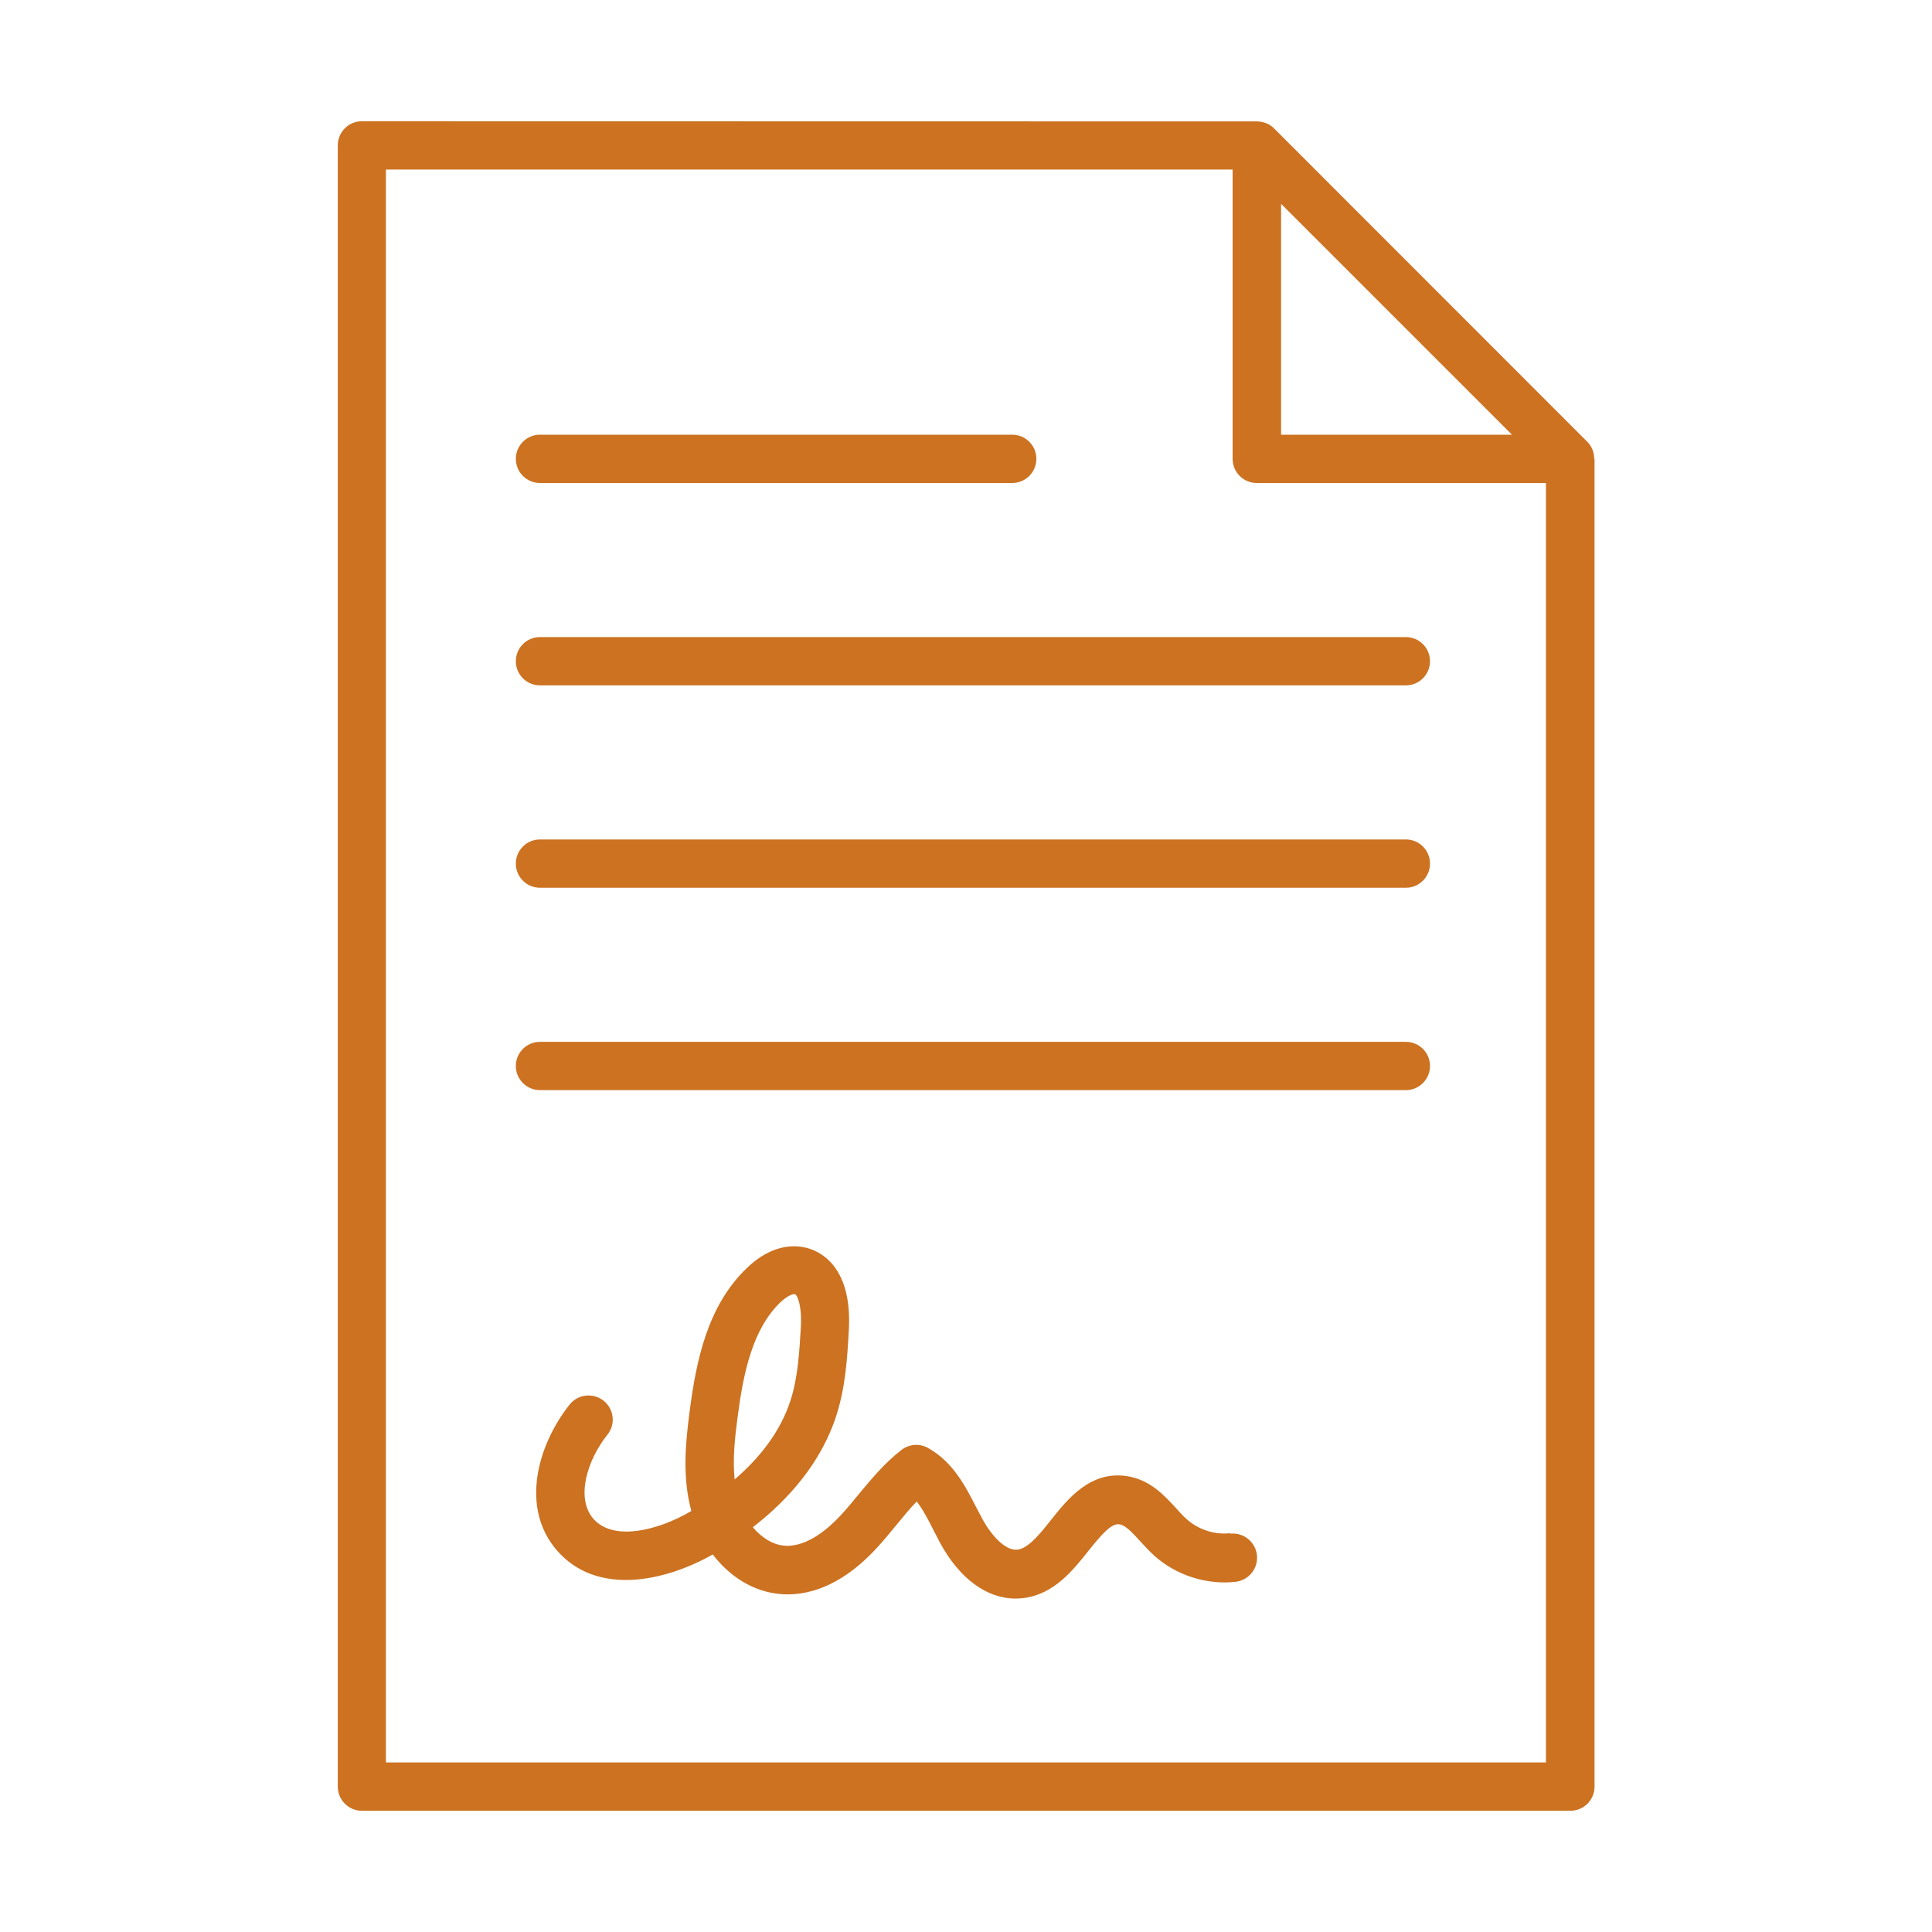
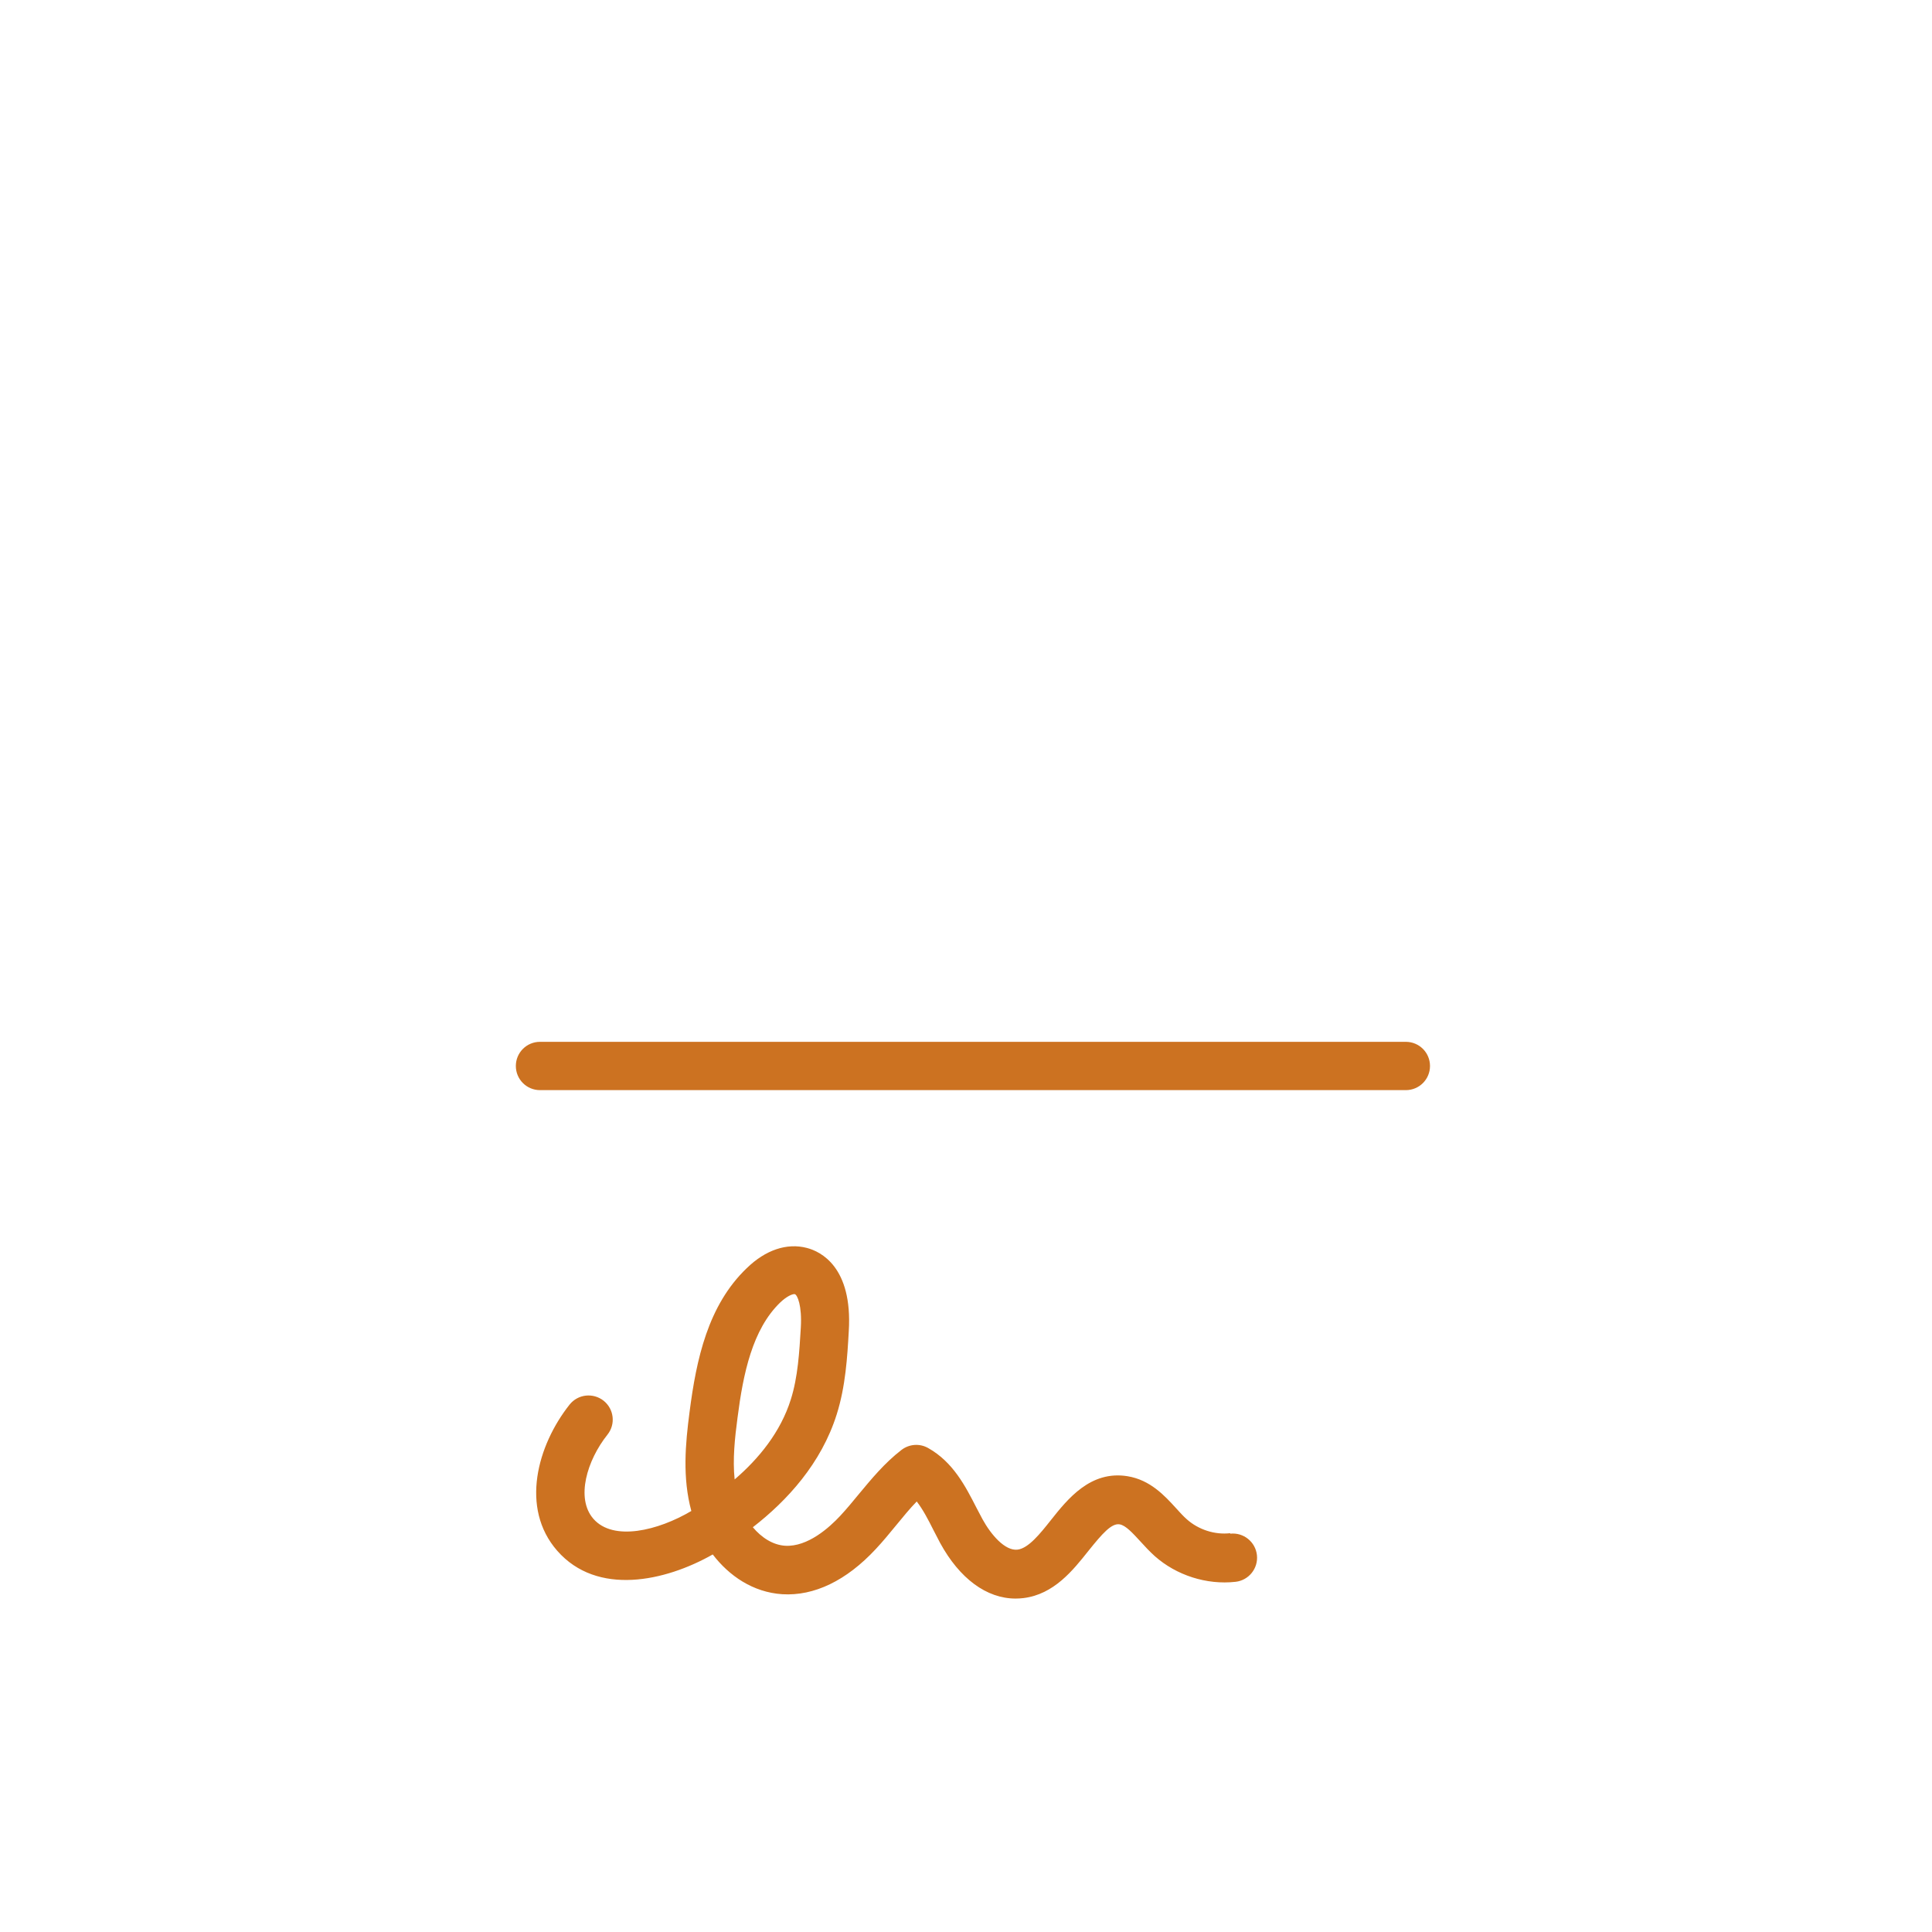
<svg xmlns="http://www.w3.org/2000/svg" id="Layer_1" viewBox="0 0 120 120">
  <defs>
    <style>.cls-1{fill:#cc7221;stroke-width:0px;}</style>
  </defs>
-   <path class="cls-1" d="m99.02,28.5c0-.39-.14-.77-.43-1.06l-19.46-19.47c-.29-.29-.67-.42-1.06-.43h0s-55.59-.01-55.59-.01c-.83,0-1.5.67-1.5,1.5v101.94c0,.83.67,1.5,1.5,1.5h75.06c.83,0,1.5-.67,1.5-1.5V28.5h-.01Zm-19.45-15.84l14.34,14.34h-14.34v-14.34ZM23.97,109.47V10.53h52.59v17.97c0,.83.67,1.5,1.5,1.5h17.96v79.47H23.97Z" />
-   <path class="cls-1" d="m87.32,39.57h-53.78c-.83,0-1.5.67-1.5,1.5s.67,1.5,1.5,1.5h53.78c.83,0,1.5-.67,1.5-1.5s-.67-1.5-1.5-1.5Z" />
-   <path class="cls-1" d="m87.32,52.14h-53.78c-.83,0-1.5.67-1.5,1.5s.67,1.5,1.5,1.5h53.78c.83,0,1.5-.67,1.5-1.5s-.67-1.5-1.5-1.5Z" />
  <path class="cls-1" d="m87.32,64.71h-53.78c-.83,0-1.5.67-1.5,1.5s.67,1.5,1.5,1.5h53.78c.83,0,1.5-.67,1.5-1.5s-.67-1.5-1.5-1.5Z" />
-   <path class="cls-1" d="m33.54,30h29.33c.83,0,1.5-.67,1.5-1.5s-.67-1.5-1.5-1.5h-29.33c-.83,0-1.5.67-1.5,1.5s.67,1.5,1.5,1.5Z" />
  <path class="cls-1" d="m76.41,95.23c-.96.11-1.97-.22-2.69-.86-.24-.21-.45-.45-.67-.69-.72-.79-1.61-1.76-3.02-1.99-2.3-.37-3.72,1.42-4.76,2.73-.68.86-1.39,1.74-2.06,1.83-.79.1-1.67-.95-2.18-1.88-.13-.24-.25-.48-.38-.72-.68-1.33-1.45-2.84-3-3.71-.53-.3-1.18-.25-1.66.12-1.06.82-1.87,1.81-2.66,2.76-.37.45-.74.9-1.14,1.33-.68.73-2.02,1.94-3.42,1.86-.78-.05-1.48-.52-2.01-1.15,2.13-1.65,4.25-3.96,5.21-7.01.55-1.74.66-3.57.75-5.18.24-3.98-1.75-4.94-2.61-5.16-1.23-.32-2.56.12-3.73,1.26-2.41,2.31-3.13,5.66-3.55,8.93-.26,1.98-.45,4.08.11,6.15-2.06,1.22-4.84,1.9-6.08.49-1.12-1.28-.39-3.65.87-5.23.52-.65.41-1.59-.24-2.11-.65-.51-1.59-.41-2.11.24-2,2.52-3.09,6.43-.77,9.08,2.48,2.83,6.7,1.91,9.66.23,1.01,1.32,2.49,2.35,4.32,2.47,1.98.12,3.98-.84,5.81-2.81.44-.47.85-.97,1.26-1.47.43-.52.84-1.03,1.28-1.48.38.49.71,1.12,1.04,1.78.14.27.27.53.41.79,1.21,2.22,2.89,3.46,4.69,3.46.16,0,.33-.01.49-.03,1.89-.23,3.08-1.73,4.04-2.94.86-1.07,1.43-1.72,1.93-1.64.38.06.82.55,1.29,1.06.29.32.58.63.89.91,1.35,1.2,3.23,1.8,5.02,1.6.82-.09,1.42-.83,1.33-1.66-.09-.82-.83-1.42-1.66-1.33Zm-30.78-3.34c-.13-1.24.01-2.57.18-3.84.35-2.73.92-5.48,2.65-7.15.42-.4.75-.52.87-.52.01,0,.02,0,.03,0,.17.04.46.72.38,2.08-.09,1.51-.18,3.07-.62,4.46-.64,2.04-2,3.69-3.49,4.97Z" />
</svg>